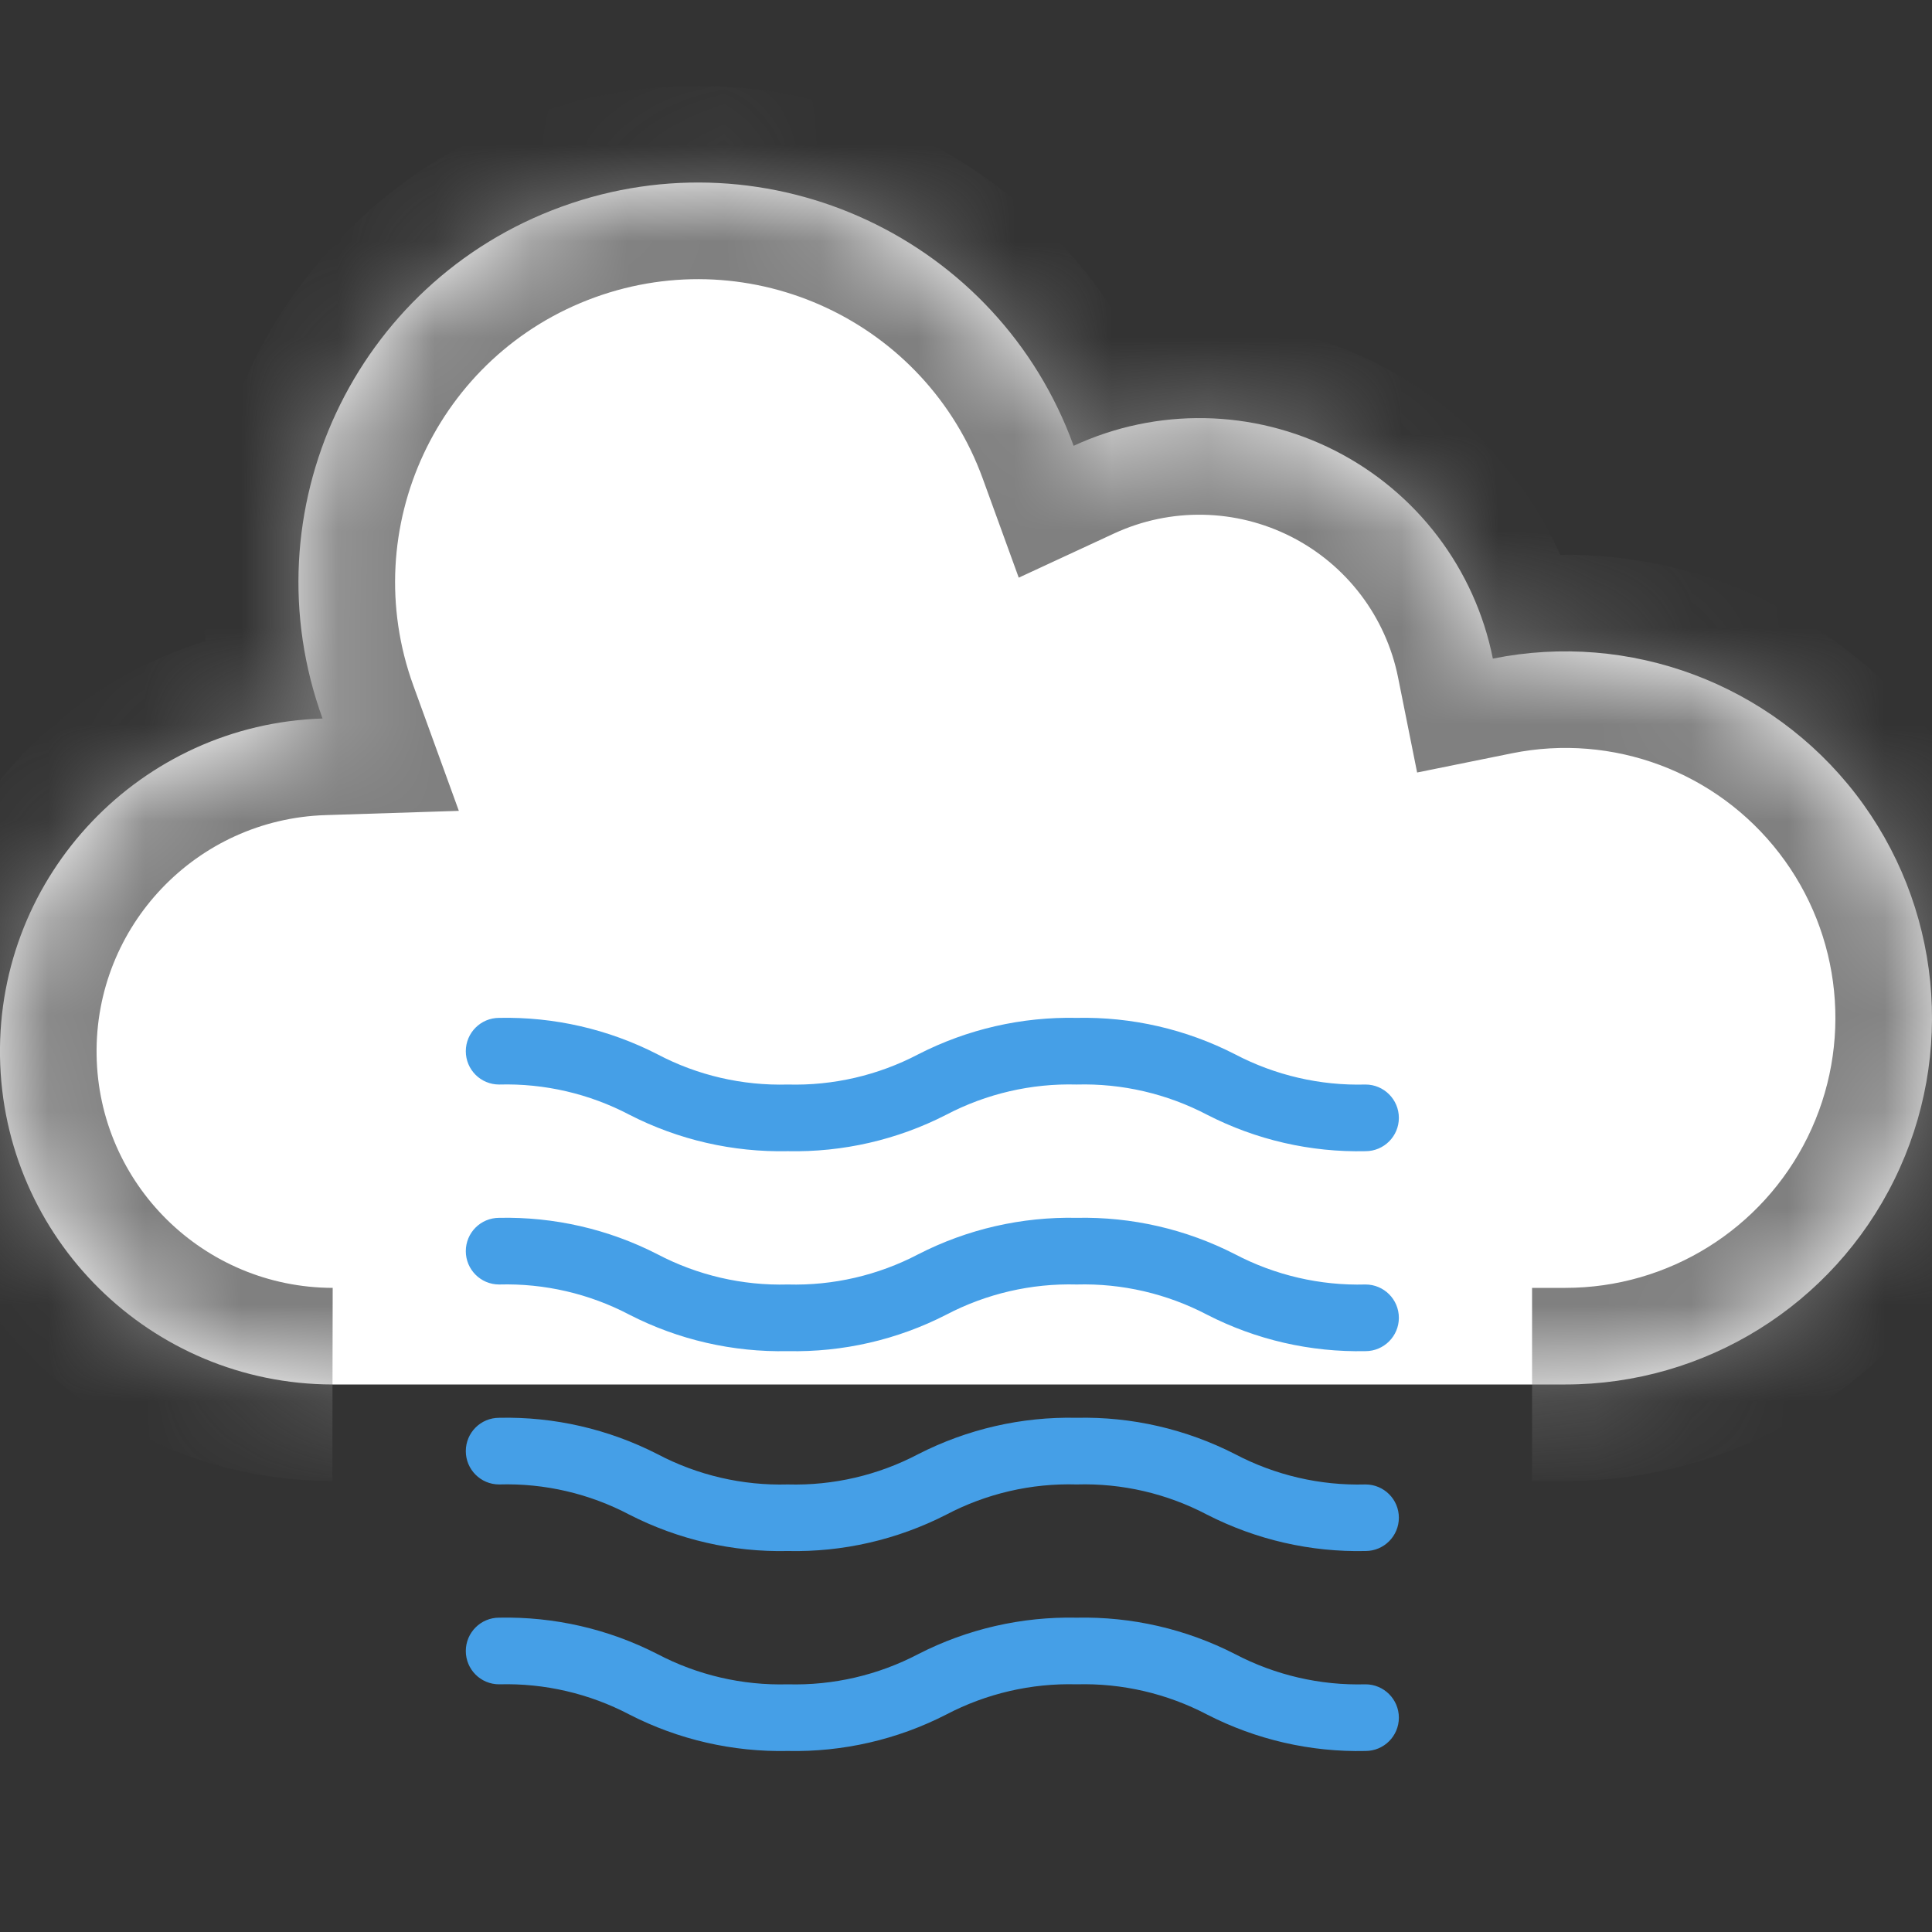
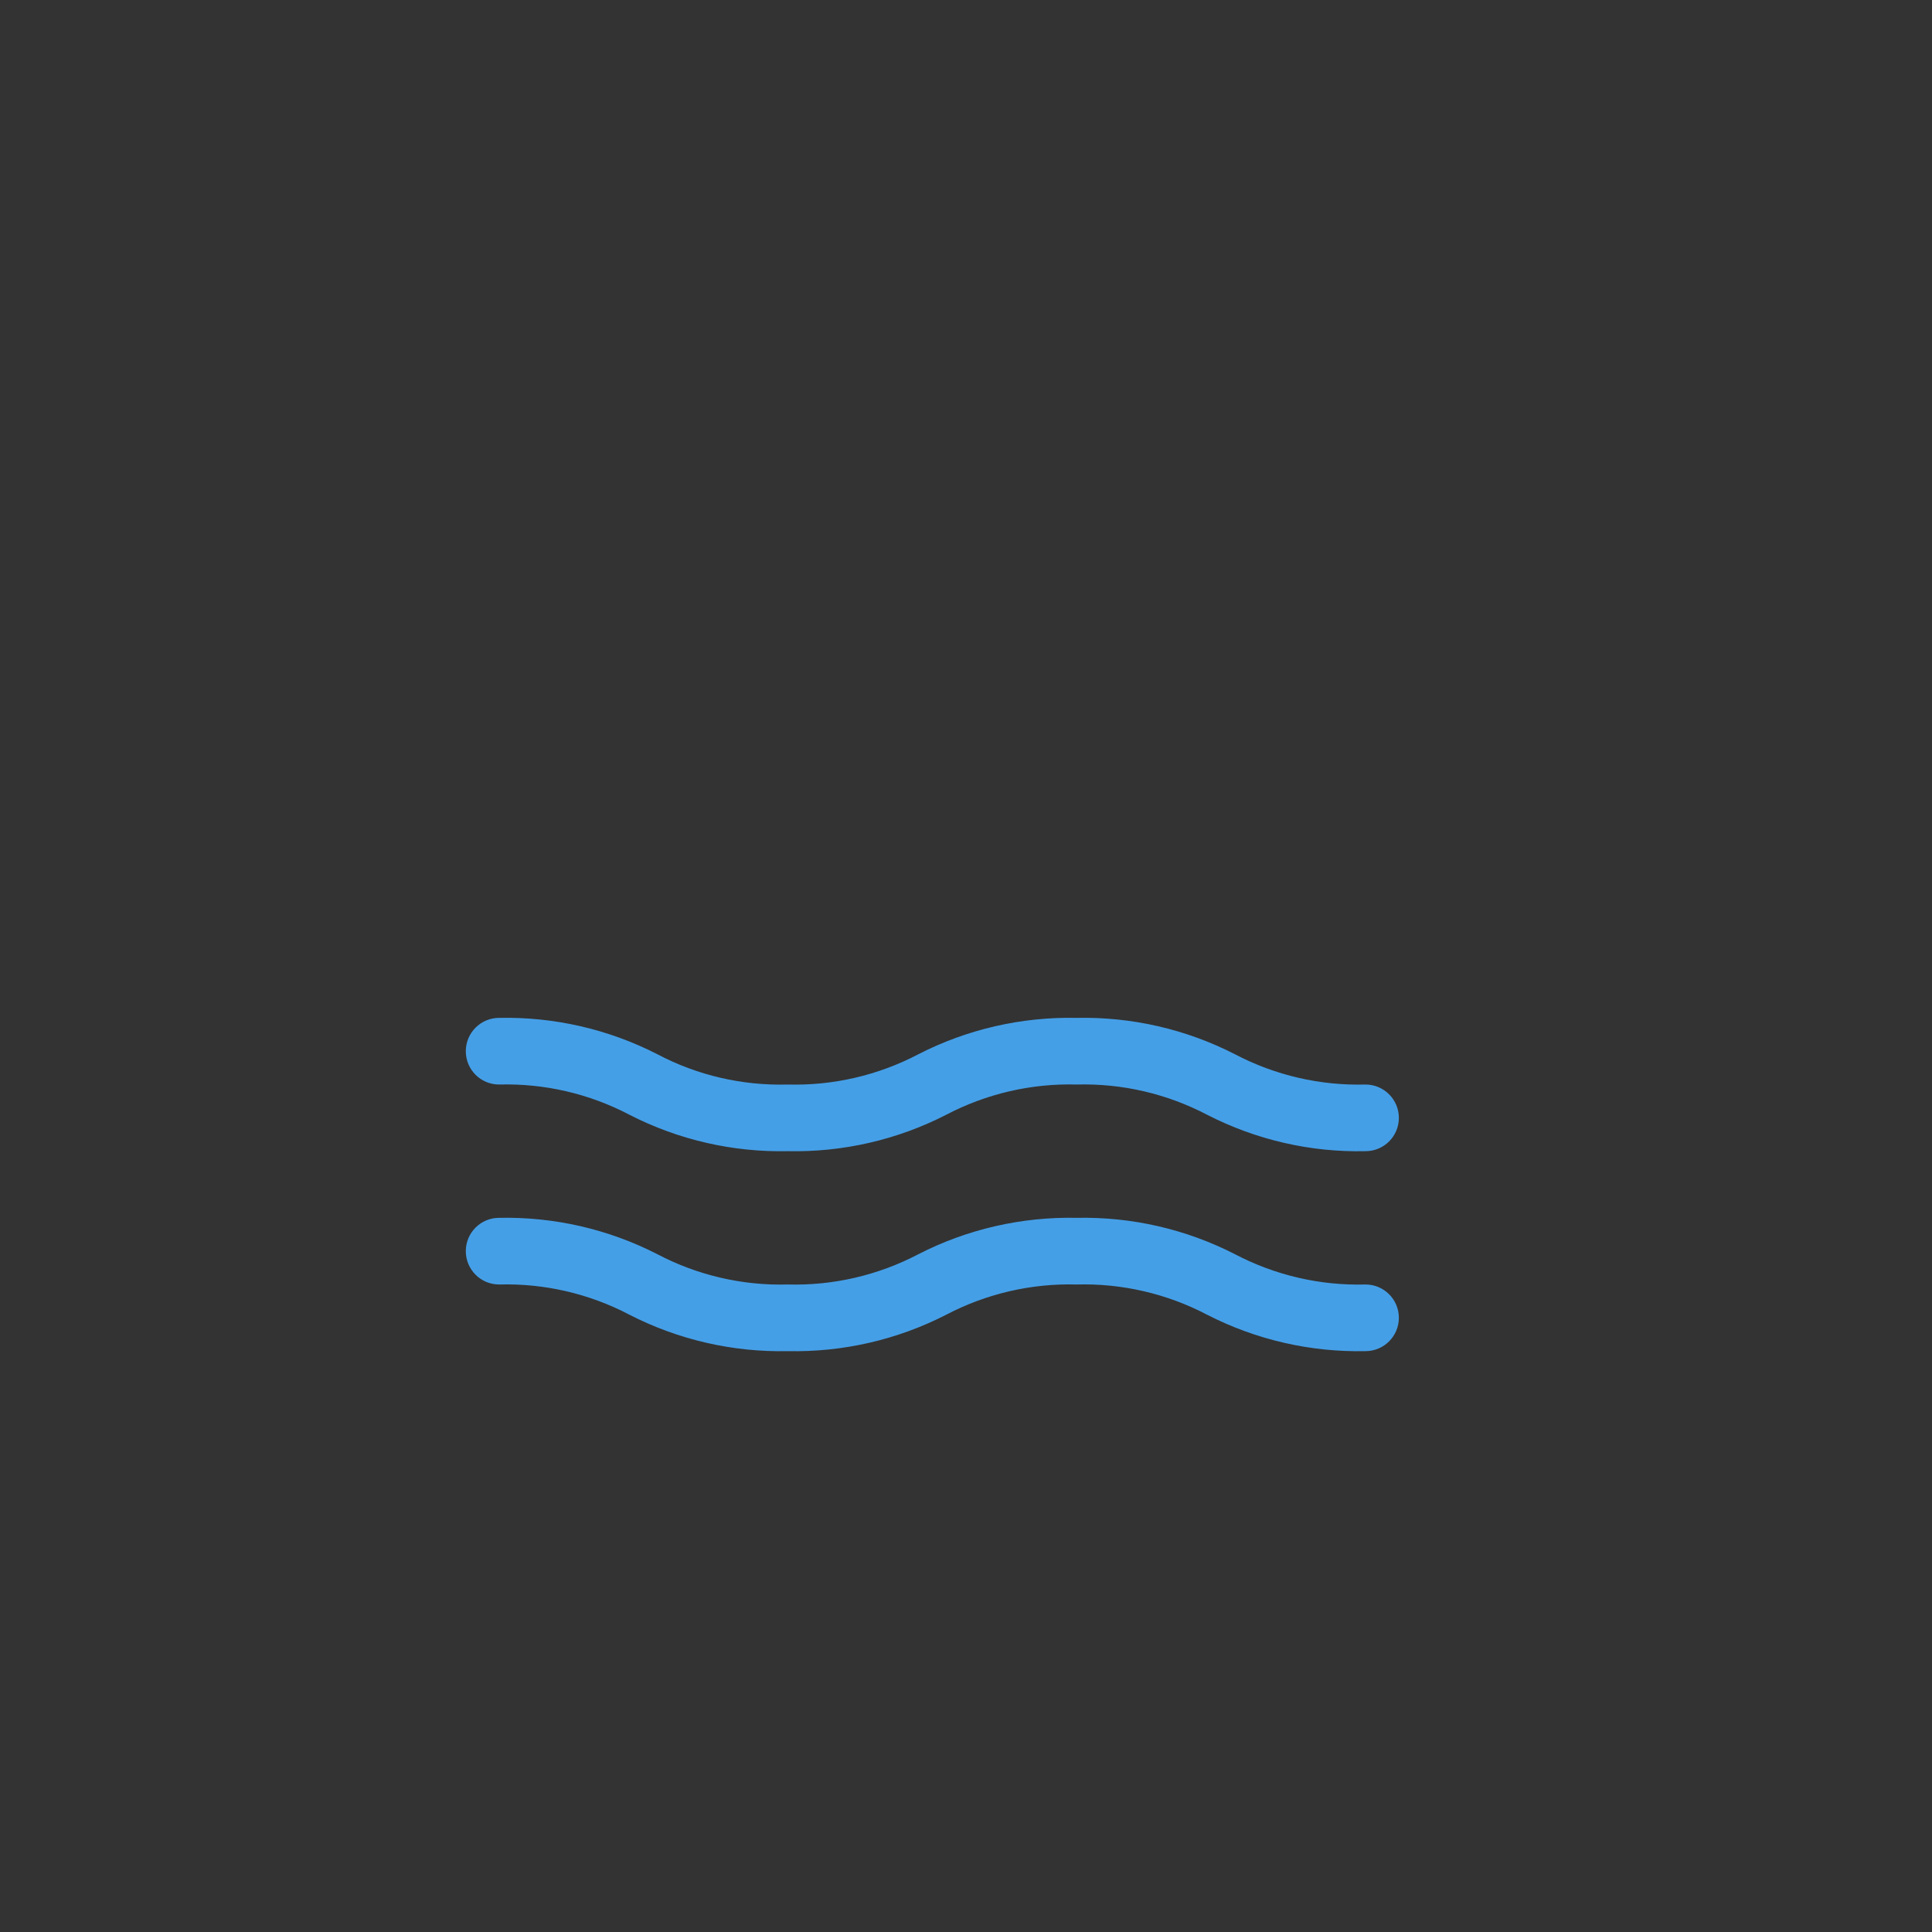
<svg xmlns="http://www.w3.org/2000/svg" width="20" height="20" viewBox="0 0 20 20" fill="none">
  <rect x="0" y="0" width="20" height="20" fill="#333333" stroke="none" />
  <g clip-path="url(#clip0_10069_1019)">
    <mask id="path-1-inside-1_10069_1019" fill="white">
      <path d="M15.86 14.332H16.205C17.651 14.332 18.972 13.51 19.61 12.212C20.249 10.915 20.094 9.367 19.211 8.221C18.328 7.076 16.871 6.532 15.454 6.818C15.268 5.887 14.665 5.094 13.818 4.664C12.972 4.234 11.976 4.216 11.114 4.615C10.335 2.468 7.962 1.359 5.815 2.139C3.668 2.918 2.559 5.291 3.339 7.438C1.458 7.497 -0.028 9.054 0 10.936C0.029 12.817 1.56 14.329 3.442 14.332" />
    </mask>
-     <path d="M15.86 14.332H16.205C17.651 14.332 18.972 13.51 19.61 12.212C20.249 10.915 20.094 9.367 19.211 8.221C18.328 7.076 16.871 6.532 15.454 6.818C15.268 5.887 14.665 5.094 13.818 4.664C12.972 4.234 11.976 4.216 11.114 4.615C10.335 2.468 7.962 1.359 5.815 2.139C3.668 2.918 2.559 5.291 3.339 7.438C1.458 7.497 -0.028 9.054 0 10.936C0.029 12.817 1.56 14.329 3.442 14.332" fill="white" />
-     <path d="M16.205 14.332L16.205 13.332H16.205V14.332ZM19.61 12.212L18.713 11.771L18.713 11.771L19.61 12.212ZM19.211 8.221L20.003 7.611L20.003 7.611L19.211 8.221ZM15.454 6.818L14.473 7.014L14.67 7.997L15.652 7.798L15.454 6.818ZM13.818 4.664L13.366 5.556L13.366 5.556L13.818 4.664ZM11.114 4.615L10.174 4.956L10.546 5.98L11.534 5.522L11.114 4.615ZM5.815 2.139L5.474 1.199L5.474 1.199L5.815 2.139ZM3.339 7.438L3.37 8.438L4.75 8.394L4.279 7.097L3.339 7.438ZM0 10.936L-1 10.951L-1 10.951L0 10.936ZM15.86 14.332V15.332H16.205V14.332V13.332H15.86V14.332ZM16.205 14.332L16.205 15.332C18.032 15.332 19.701 14.293 20.508 12.653L19.61 12.212L18.713 11.771C18.243 12.726 17.27 13.332 16.205 13.332L16.205 14.332ZM19.61 12.212L20.508 12.654C21.314 11.014 21.119 9.058 20.003 7.611L19.211 8.221L18.419 8.832C19.069 9.675 19.183 10.815 18.713 11.771L19.61 12.212ZM19.211 8.221L20.003 7.611C18.888 6.163 17.047 5.476 15.256 5.838L15.454 6.818L15.652 7.798C16.696 7.587 17.769 7.988 18.419 8.832L19.211 8.221ZM15.454 6.818L16.434 6.622C16.188 5.391 15.39 4.341 14.271 3.772L13.818 4.664L13.366 5.556C13.939 5.847 14.347 6.384 14.473 7.014L15.454 6.818ZM13.818 4.664L14.271 3.772C13.152 3.204 11.833 3.18 10.694 3.707L11.114 4.615L11.534 5.522C12.118 5.252 12.793 5.265 13.366 5.556L13.818 4.664ZM11.114 4.615L12.054 4.274C11.086 1.607 8.14 0.231 5.474 1.199L5.815 2.139L6.156 3.079C7.784 2.488 9.583 3.328 10.174 4.956L11.114 4.615ZM5.815 2.139L5.474 1.199C2.808 2.167 1.431 5.113 2.399 7.779L3.339 7.438L4.279 7.097C3.688 5.469 4.528 3.67 6.156 3.079L5.815 2.139ZM3.339 7.438L3.307 6.439C0.881 6.515 -1.036 8.523 -1 10.951L0 10.936L1 10.921C0.98 9.585 2.035 8.48 3.37 8.438L3.339 7.438ZM0 10.936L-1 10.951C-0.963 13.378 1.013 15.328 3.441 15.332L3.442 14.332L3.444 13.332C2.108 13.329 1.02 12.257 1 10.921L0 10.936Z" fill="#808080" mask="url(#path-1-inside-1_10069_1019)" />
-     <path d="M14.136 18.126C13.566 18.139 13.003 18.009 12.496 17.749C12.08 17.531 11.615 17.423 11.146 17.436C10.676 17.423 10.211 17.531 9.795 17.749C9.288 18.009 8.724 18.138 8.155 18.126C7.586 18.138 7.023 18.009 6.516 17.749C6.101 17.531 5.636 17.423 5.167 17.436C4.976 17.436 4.822 17.282 4.822 17.091C4.822 16.901 4.976 16.746 5.167 16.746C5.736 16.734 6.299 16.863 6.806 17.123C7.221 17.341 7.686 17.449 8.155 17.436C8.625 17.449 9.09 17.341 9.506 17.123C10.013 16.863 10.576 16.734 11.146 16.746C11.715 16.734 12.278 16.863 12.785 17.123C13.201 17.341 13.666 17.449 14.136 17.436C14.326 17.436 14.481 17.591 14.481 17.781C14.481 17.972 14.326 18.126 14.136 18.126Z" fill="#459FE7" />
    <path d="M14.136 13.987C13.566 13.999 13.003 13.87 12.496 13.61C12.08 13.392 11.615 13.284 11.146 13.297C10.676 13.284 10.211 13.392 9.795 13.61C9.288 13.87 8.724 13.999 8.155 13.987C7.586 13.999 7.023 13.87 6.516 13.61C6.101 13.392 5.636 13.284 5.167 13.297C4.976 13.297 4.822 13.142 4.822 12.952C4.822 12.761 4.976 12.607 5.167 12.607C5.736 12.595 6.299 12.724 6.806 12.984C7.221 13.202 7.686 13.31 8.155 13.297C8.625 13.31 9.09 13.202 9.506 12.984C10.013 12.724 10.576 12.595 11.146 12.607C11.715 12.595 12.278 12.724 12.785 12.984C13.201 13.202 13.666 13.31 14.136 13.297C14.326 13.297 14.481 13.451 14.481 13.642C14.481 13.832 14.326 13.987 14.136 13.987Z" fill="#459FE7" />
    <path d="M14.136 11.917C13.566 11.93 13.003 11.8 12.496 11.54C12.08 11.322 11.615 11.214 11.146 11.227C10.676 11.214 10.211 11.322 9.795 11.54C9.288 11.8 8.724 11.929 8.155 11.917C7.586 11.929 7.023 11.8 6.516 11.54C6.101 11.322 5.636 11.214 5.167 11.227C4.976 11.227 4.822 11.073 4.822 10.882C4.822 10.692 4.976 10.537 5.167 10.537C5.736 10.525 6.299 10.654 6.806 10.914C7.221 11.133 7.686 11.24 8.155 11.227C8.625 11.24 9.09 11.132 9.506 10.914C10.013 10.654 10.576 10.525 11.146 10.537C11.715 10.525 12.278 10.654 12.785 10.914C13.201 11.132 13.666 11.24 14.136 11.227C14.326 11.227 14.481 11.382 14.481 11.572C14.481 11.763 14.326 11.917 14.136 11.917Z" fill="#459FE7" />
-     <path d="M14.136 16.056C13.566 16.069 13.003 15.939 12.496 15.68C12.08 15.461 11.615 15.353 11.146 15.367C10.676 15.353 10.211 15.461 9.795 15.68C9.288 15.939 8.724 16.069 8.155 16.056C7.586 16.069 7.023 15.939 6.516 15.68C6.101 15.461 5.636 15.353 5.167 15.367C4.976 15.367 4.822 15.212 4.822 15.022C4.822 14.831 4.976 14.677 5.167 14.677C5.736 14.664 6.299 14.794 6.806 15.053C7.221 15.272 7.686 15.38 8.155 15.367C8.625 15.38 9.09 15.272 9.506 15.053C10.013 14.794 10.576 14.664 11.146 14.677C11.715 14.664 12.278 14.794 12.785 15.053C13.201 15.272 13.666 15.38 14.136 15.367C14.326 15.367 14.481 15.521 14.481 15.711C14.481 15.902 14.326 16.056 14.136 16.056Z" fill="#459FE7" />
  </g>
  <defs>
    <clipPath id="clip0_10069_1019">
      <rect width="20" height="20" fill="white" />
    </clipPath>
  </defs>
</svg>